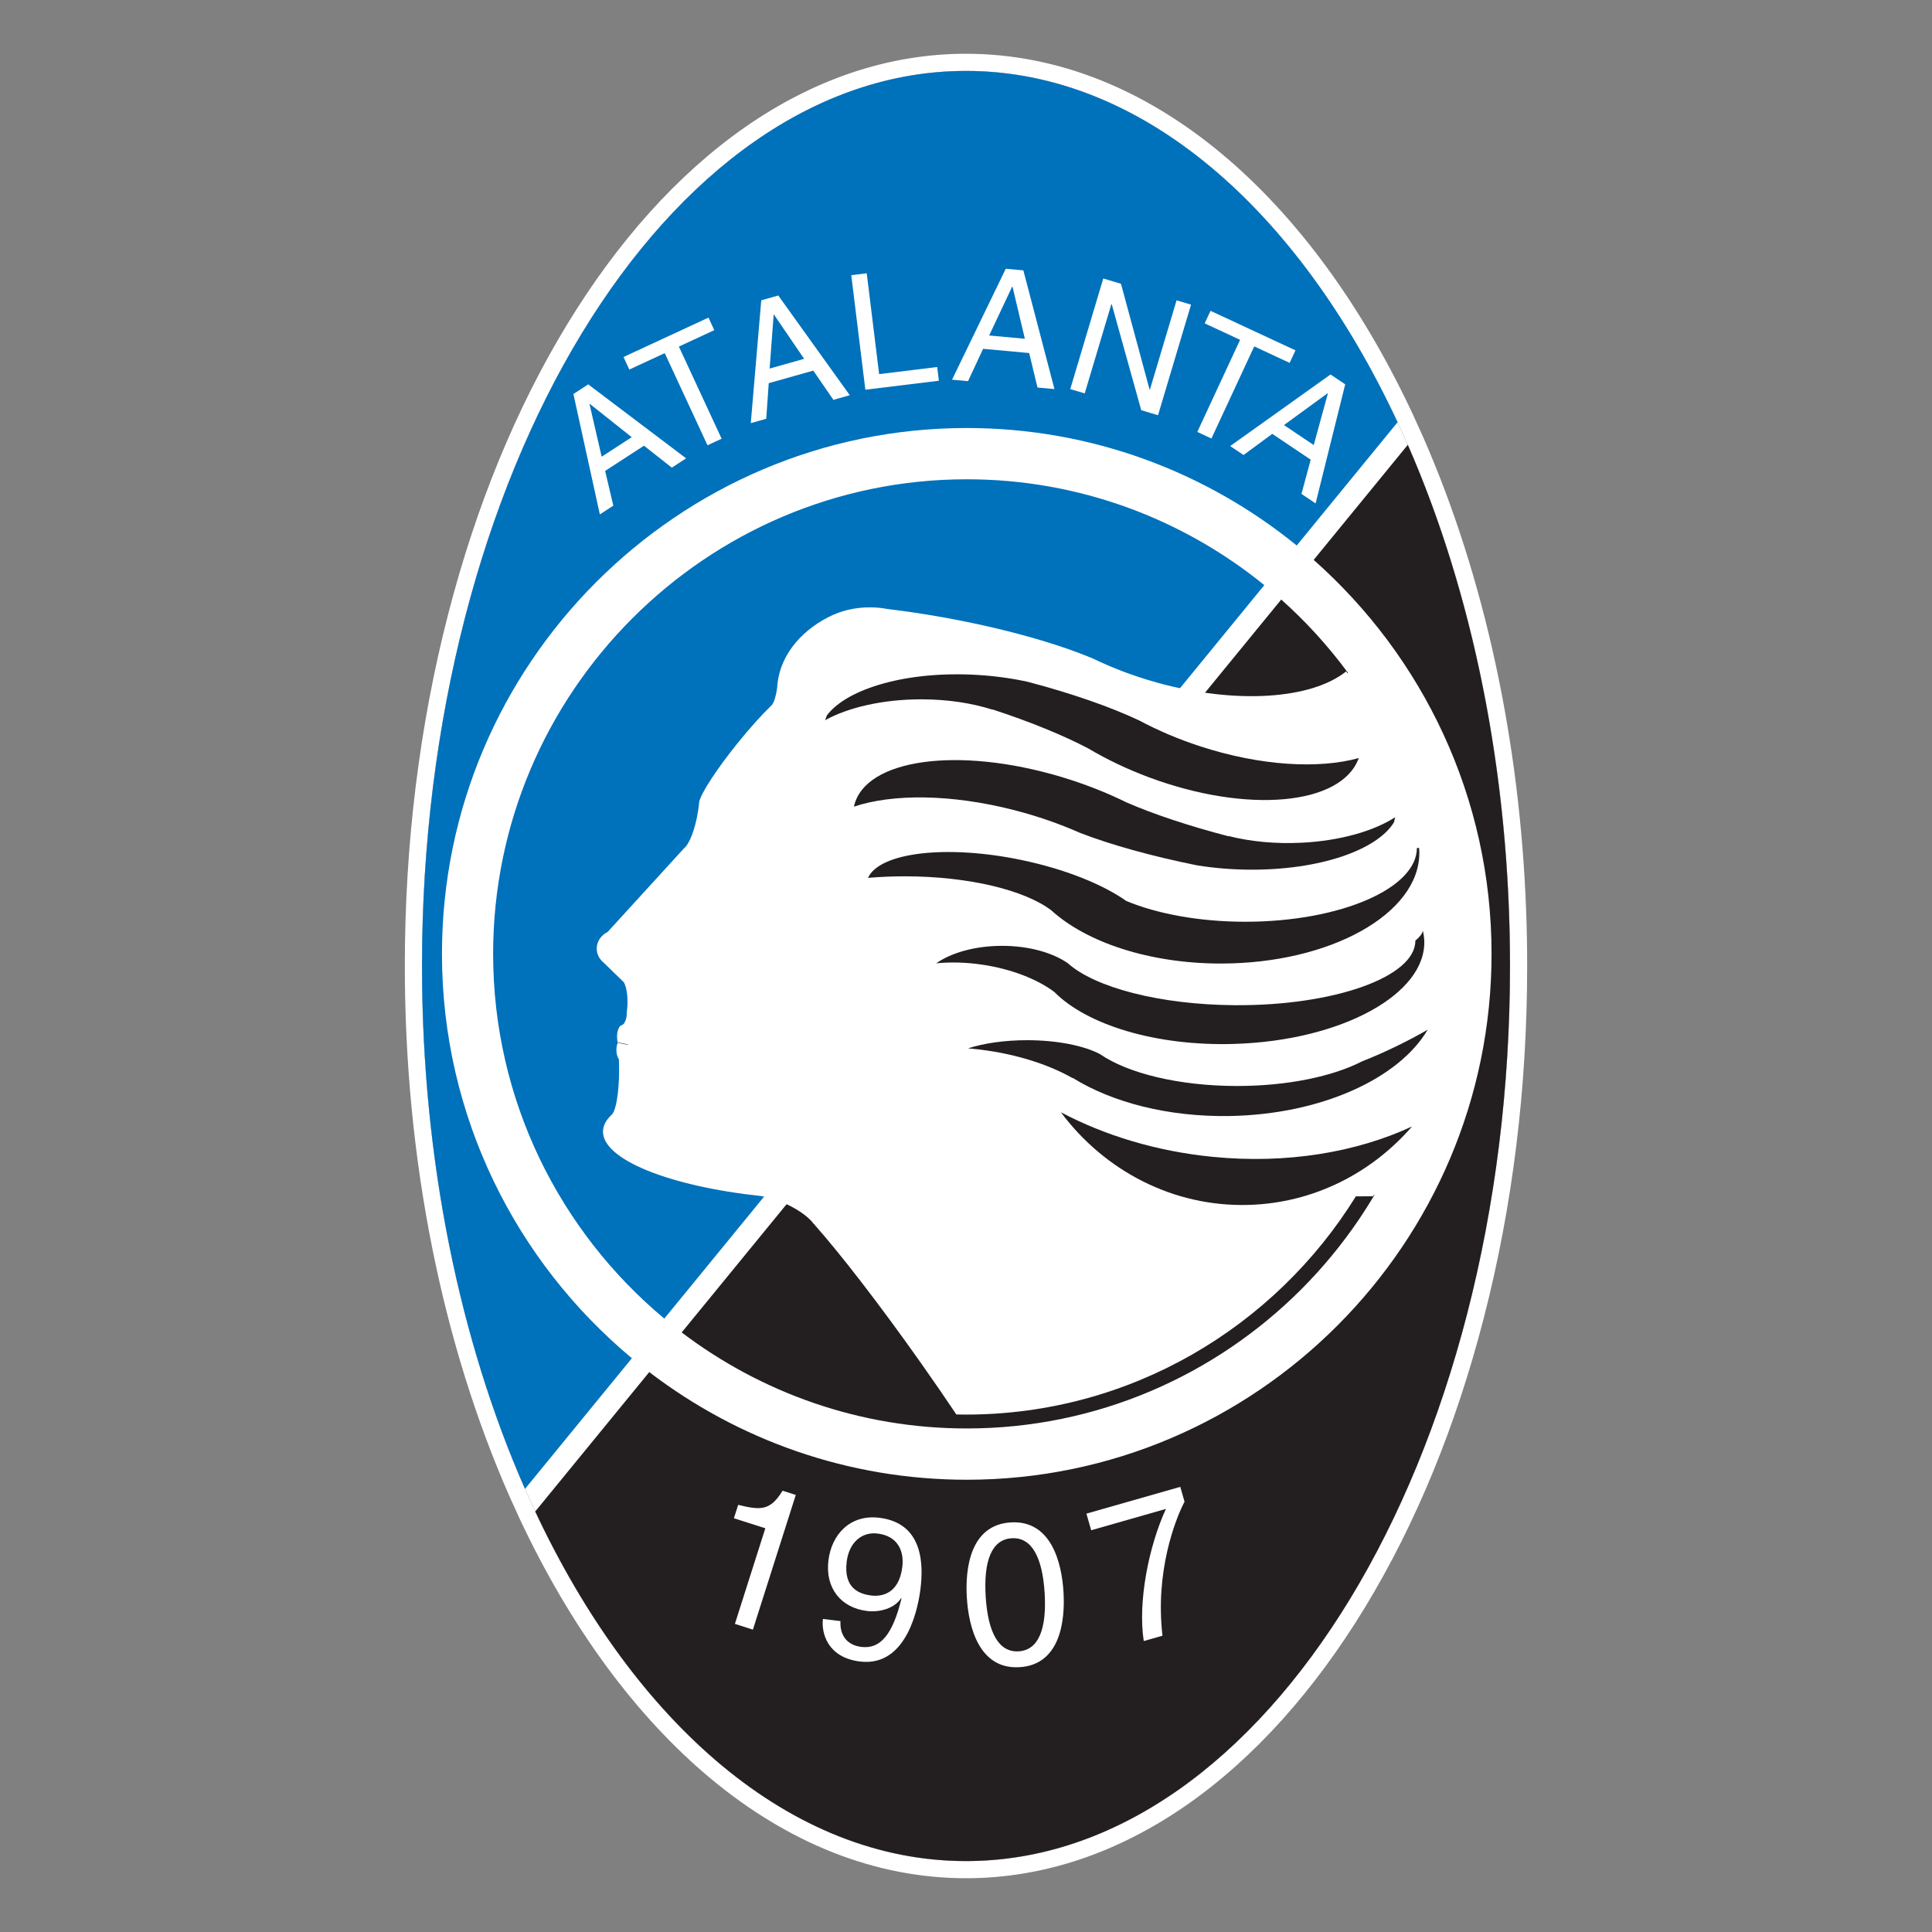
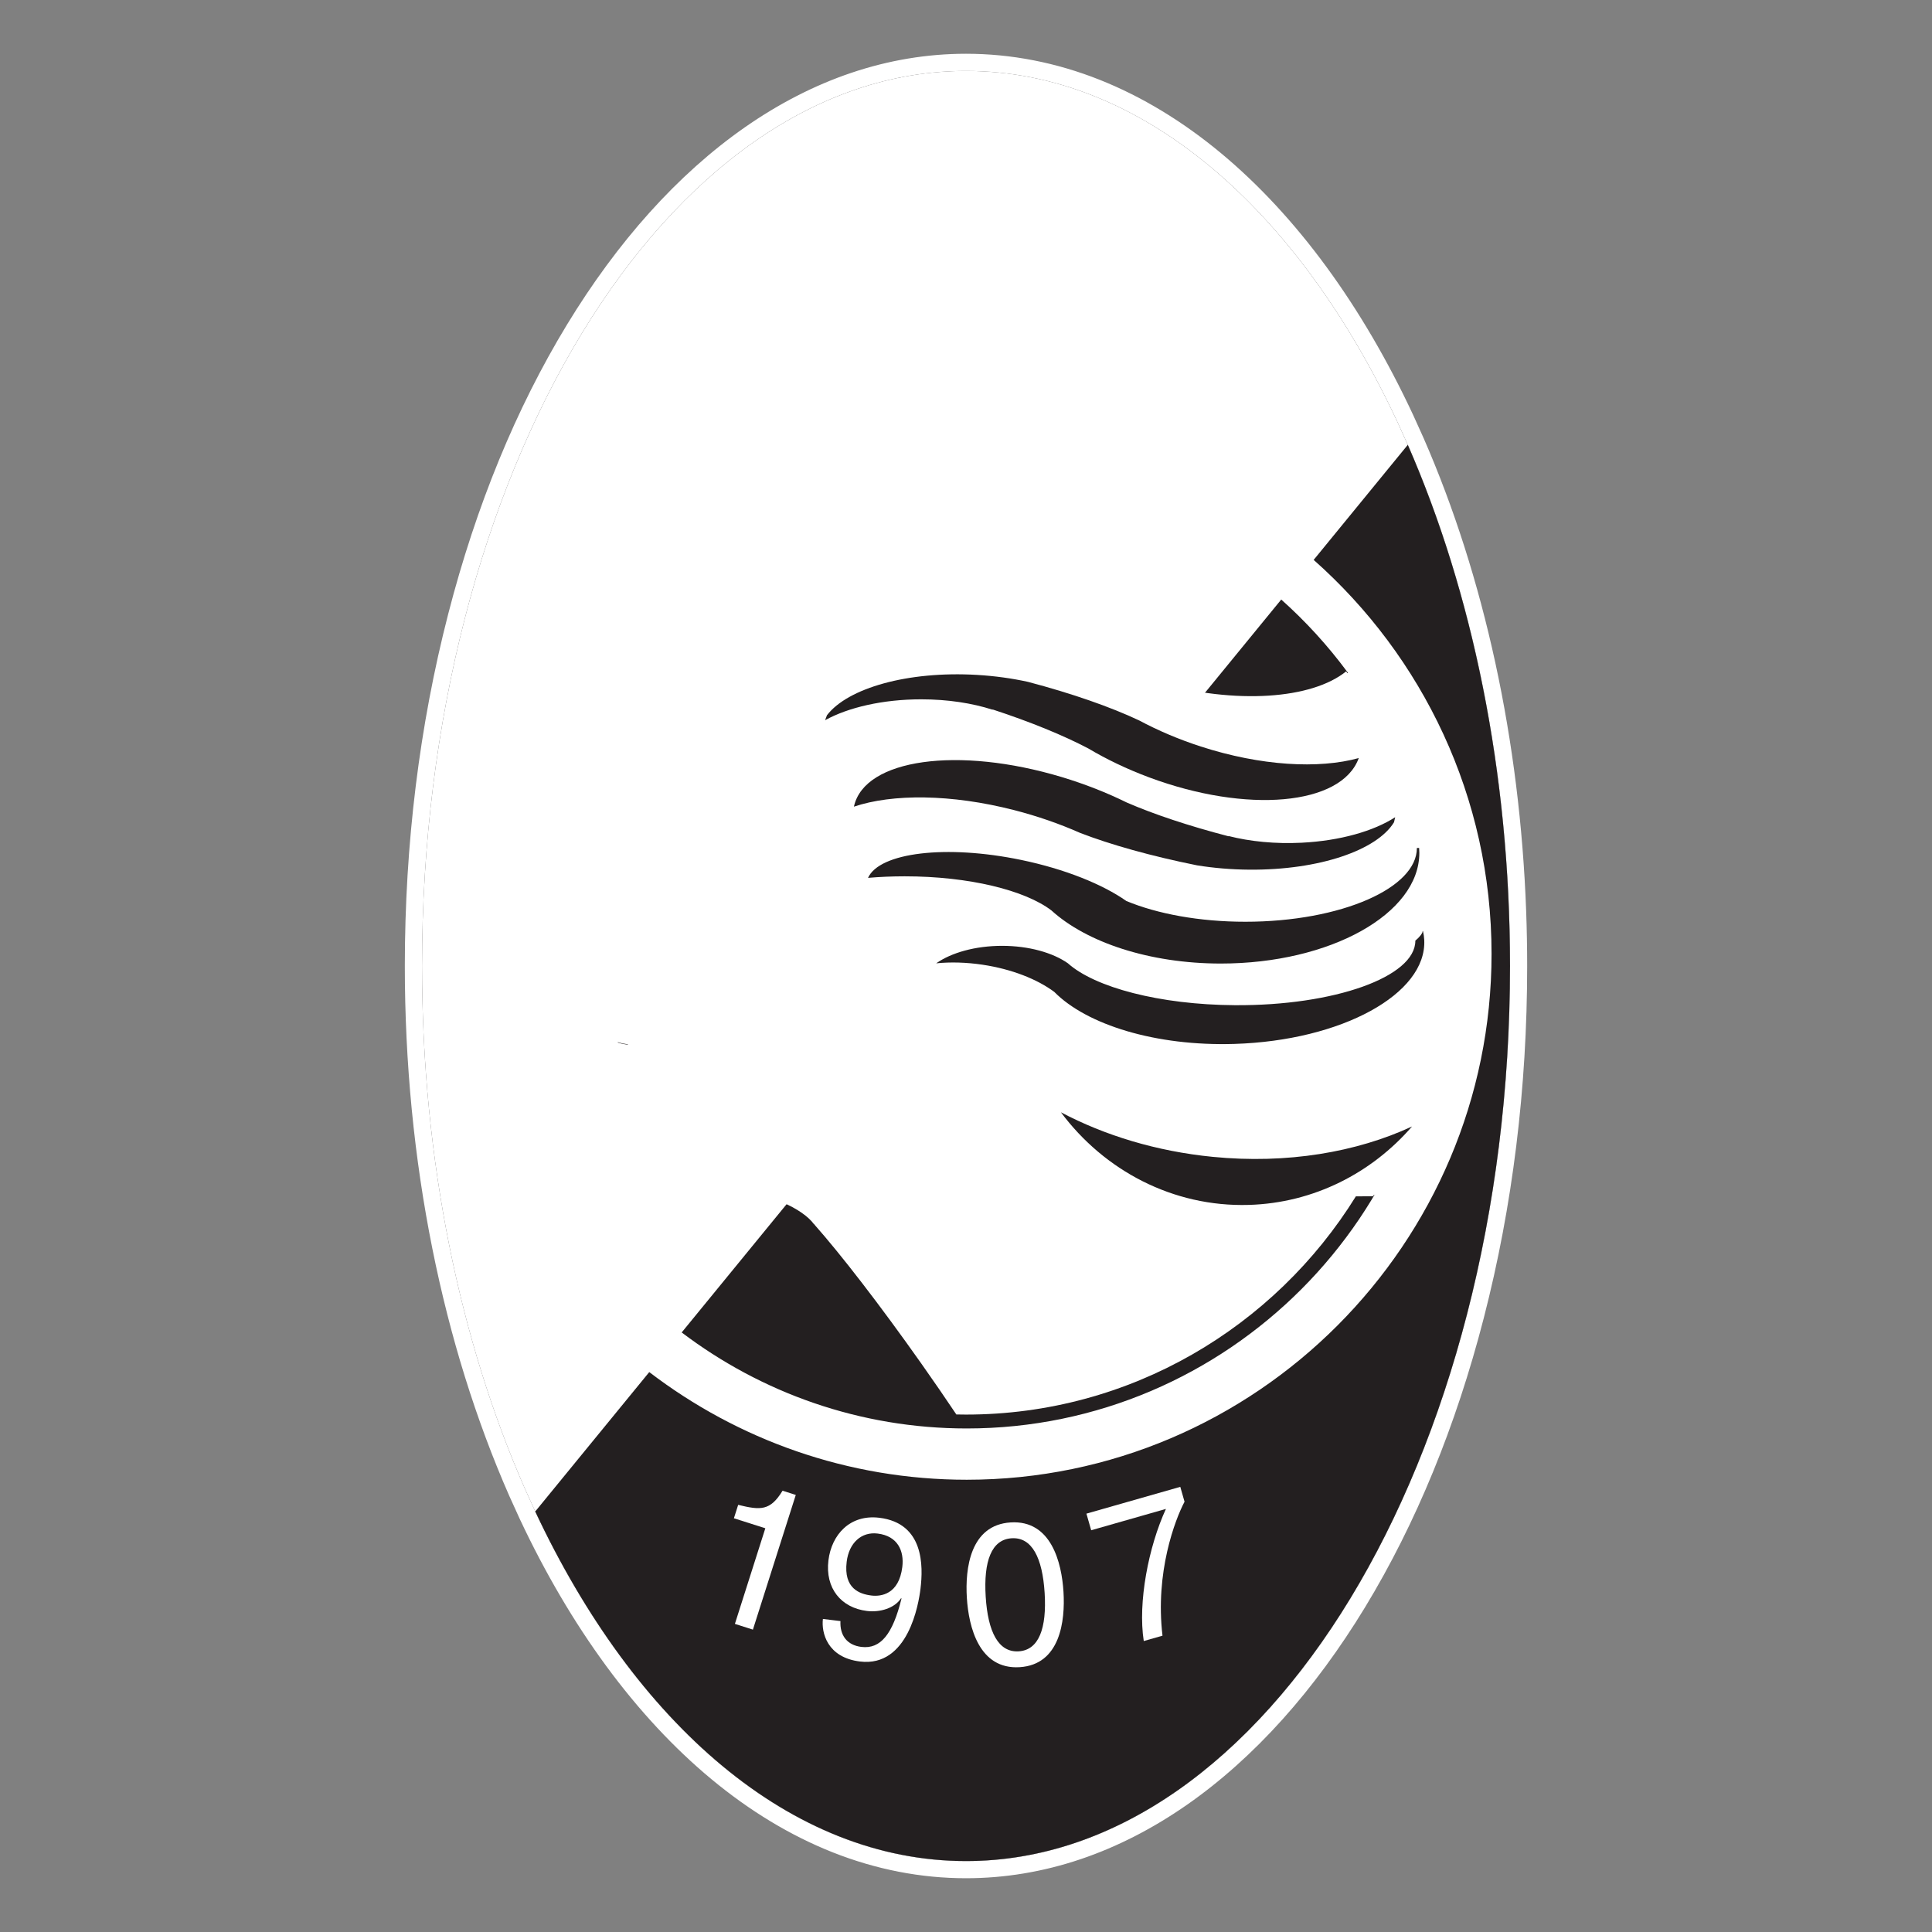
<svg xmlns="http://www.w3.org/2000/svg" version="1.1" id="Слой_1" x="0px" y="0px" viewBox="0 0 1024 1024" style="enable-background:new 0 0 1024 1024;" xml:space="preserve">
  <rect x="0" y="0" width="1024" height="1024" fill="#808080" stroke="none" />
  <g>
    <g>
      <path style="fill:#231F20;" d="M799.809,483.261c-3.367-91.916-22.772-176.912-53.644-247.497    l-5.42-11.977C687.963,110.712,605.011,37.591,511.998,37.591    c-158.808,0-288.331,213.113-288.331,474.409c0,103.326,20.269,199.099,54.577,277.158    l5.435,11.962c52.802,112.557,135.559,185.288,228.319,185.288    c158.809,0,288.335-213.113,288.335-474.409    C800.333,502.352,800.157,492.769,799.809,483.261z" />
      <path style="fill:#FFFFFF;" d="M511.998,37.591c93.013,0,175.965,73.121,228.747,186.196    l5.42,11.977c30.872,70.585,50.277,155.581,53.644,247.497    c0.348,9.509,0.525,19.091,0.525,28.74c0,261.296-129.526,474.409-288.335,474.409    c-92.76,0-175.517-72.731-228.319-185.288l-5.435-11.962    c-34.308-78.059-54.577-173.832-54.577-277.158    C223.667,250.705,353.19,37.591,511.998,37.591 M511.998,28.493    c-20.5,0-40.99,3.414-60.899,10.147c-19.297,6.526-38.258,16.24-56.357,28.872    C377.097,79.827,360.096,95.037,344.211,112.721    c-15.648,17.419-30.353,37.392-43.707,59.364    c-26.978,44.388-48.15,95.96-62.929,153.284    c-15.267,59.216-23.008,122.008-23.008,186.632    c0,51.156,4.912,101.571,14.601,149.845c9.379,46.734,23.088,90.8,40.745,130.974    c0.015,0.034,0.03,0.069,0.046,0.103l5.435,11.962    c0.015,0.034,0.031,0.067,0.046,0.1    c13.428,28.624,28.841,54.853,45.81,77.958    c17.155,23.357,35.926,43.555,55.794,60.034    c20.388,16.911,41.994,29.954,64.215,38.767    c23.029,9.133,46.828,13.764,70.737,13.764c20.5,0,40.99-3.414,60.9-10.147    c19.297-6.526,38.258-16.24,56.358-28.872    c17.645-12.315,34.646-27.525,50.531-45.209    c15.648-17.419,30.353-37.392,43.707-59.364    c26.978-44.388,48.151-95.96,62.93-153.284    c15.267-59.216,23.008-122.008,23.008-186.632c0-9.671-0.179-19.452-0.531-29.073    c-3.307-90.273-22.118-177.002-54.4-250.81    c-0.015-0.035-0.031-0.07-0.047-0.105l-5.42-11.977    c-0.015-0.033-0.03-0.065-0.045-0.097c-13.422-28.753-28.841-55.104-45.831-78.321    c-17.173-23.468-35.975-43.764-55.881-60.326    c-20.429-16.996-42.082-30.105-64.358-38.963    C559.832,33.148,535.971,28.493,511.998,28.493L511.998,28.493z" />
    </g>
    <path style="fill-rule:evenodd;clip-rule:evenodd;fill:#FFFFFF;" d="M283.679,801.121   c52.802,112.557,135.559,185.288,228.319,185.288   c158.809,0,288.336-213.113,288.336-474.409c0-102.916-20.103-198.35-54.169-276.236   l-5.42-11.977C687.963,110.712,605.011,37.591,511.998,37.591   c-158.808,0-288.331,213.113-288.331,474.409c0,103.326,20.269,199.099,54.577,277.158   L283.679,801.121L283.679,801.121z" />
    <path style="fill-rule:evenodd;clip-rule:evenodd;fill:#231F20;" d="M746.165,235.764   c34.066,77.888,54.169,173.32,54.169,276.236   c0,261.296-129.526,474.409-288.336,474.409c-92.76,0-175.517-72.731-228.319-185.288   l60.443-73.889c46.778,35.768,105.122,57.062,168.277,57.062   c153.202,0,278.154-125.207,278.154-278.718c0-82.987-36.528-157.686-94.281-208.822   L746.165,235.764L746.165,235.764z M361.311,706.22L679.083,317.767   c51.695,46.131,84.348,113.267,84.348,187.808   c0,138.543-112.768,251.543-251.033,251.543   C455.755,757.119,403.396,738.139,361.311,706.22L361.311,706.22z" />
-     <path style="fill-rule:evenodd;clip-rule:evenodd;fill:#0071BB;" d="M511.998,37.591   c93.013,0,175.965,73.121,228.747,186.196l-53.455,65.342   c-47.836-38.906-108.721-62.272-174.891-62.272   c-153.201,0-278.152,125.206-278.152,278.719c0,86.003,39.226,163.118,100.662,214.313   l-56.666,69.27c-34.308-78.059-54.577-173.832-54.577-277.158   C223.667,250.704,353.19,37.591,511.998,37.591L511.998,37.591z M670.111,310.129   L352.089,698.887c-55.371-46.203-90.721-115.751-90.721-193.311   c0-138.546,112.767-251.545,251.031-251.545   C572.057,254.031,626.956,275.081,670.111,310.129L670.111,310.129z" />
    <path style="fill-rule:evenodd;clip-rule:evenodd;fill:#FFFFFF;" d="M506.882,749.692   c-5.798-8.655-12.049-17.745-18.63-27.072   c-21.942-31.092-42.668-57.851-56.558-73.532v-0.204h-0.243   c-2.791-3.943-8.994-8.381-16.811-11.611c-3.942-1.626-7.809-2.747-11.287-3.354   c-48.401-5.157-84.387-19.399-83.748-34.52c0.148-3.524,2.279-6.829,6.067-9.843   l0.004-0.003c-0.513,0.407-0.995,0.818-1.445,1.235l-0.003-0.052   c2.211-1.717,3.916-11.79,3.916-23.899c0-1.831-0.039-3.617-0.114-5.33   c-0.808-1.17-1.331-2.967-1.331-4.977c0-1.458,0.275-2.805,0.736-3.881   c-0.241-0.861-0.379-1.833-0.379-2.859c0-0.109,0.001-0.217,0.004-0.323   c-0.001-0.095-0.004-0.191-0.004-0.288c0-2.407,0.746-4.51,1.843-5.595   c0.52-0.066,1.012-0.336,1.445-0.768c0.082-0.009,0.167-0.016,0.252-0.016   c0.006,0,0.012,0,0.017,0c0.082-0.191,0.161-0.388,0.239-0.595   c0.812-1.172,1.335-2.971,1.335-4.984c0-0.162-0.003-0.325-0.01-0.484   c0.178-1.232,0.305-2.542,0.366-3.903c0.201-4.432-0.316-8.393-1.269-10.799h0.042   c-0.171-0.418-0.351-0.788-0.536-1.098l0.082-0.115l-0.528-0.513   c-0.098-0.111-0.194-0.209-0.295-0.288l-0.595-0.578l-9.363-9.102   c-2.336-1.857-3.812-4.563-3.812-7.57c0-3.807,2.36-7.132,5.834-8.86   l40.382-44.242c2.894-2.218,6.002-10.165,7.525-19.925   c0.263-1.691,0.466-3.347,0.611-4.944c1.213-4.807,9.347-17.323,20.362-30.972   c6.505-8.061,12.838-15.057,17.845-19.888h0.007   c0.072-0.063,0.145-0.135,0.216-0.214c0.01-0.009,0.02-0.017,0.029-0.027   h-0.004c1.163-1.323,2.205-4.686,2.824-9.04   c0.734-15.732,11.389-29.518,27.137-37.56c0.088-0.045,0.177-0.091,0.266-0.137   c0.056-0.026,0.111-0.056,0.167-0.083c6.192-3.143,13.601-4.974,21.547-4.974   c3.272,0,6.449,0.31,9.491,0.894c9.54,1.144,19.551,2.637,29.836,4.491   c31.758,5.723,59.968,13.745,79.301,21.914   c10.078,4.879,21.269,9.14,33.253,12.487   c42.503,11.867,82.455,8.793,100.585-5.841c0.24,0.325,0.479,0.653,0.716,0.977   c4.356-3.743,12.447,2.253,17.549,2.253c0,0.681,2.72,2.73,2.72,3.411   c7.484,3.414,10.886,19.116,12.926,25.945l10.886,27.309   c9.524,21.844,6.803,50.517,12.245,73.046c4.081,17.751,0.682,43.009,0,61.443   c0,4.096-2.04,9.556-2.721,13.651l-10.206,39.597   c-0.68,4.096-4.763,10.924-4.763,15.701c-1.359,1.366-2.72,4.78-4.08,6.146   v0.683v0.683c-0.68,0-2.723,1.364-2.723,2.73c-0.679,0-2.04,0.681-2.72,0.681   l-2.041,2.05l-12.246,0.681c0,0.302-0.401,0.47-0.906,0.565   c-0.126,0.214-0.25,0.43-0.378,0.644l-9.104,0.048   c-42.976,69.335-119.58,115.664-206.637,115.664   C510.29,749.757,508.584,749.726,506.882,749.692L506.882,749.692z" />
    <path style="fill-rule:evenodd;clip-rule:evenodd;fill:#FFFFFF;" d="M318.894,242.06l-6.442-27.907   l0.144-0.093l22.228,17.649L318.894,242.06L318.894,242.06z M341.314,236.228   l14.766,11.63l7.573-4.92l-51.877-39.212l-7.859,5.106l14.013,63.812   l7.143-4.642l-4.334-18.407L341.314,236.228L341.314,236.228z" />
    <polygon style="fill-rule:evenodd;clip-rule:evenodd;fill:#FFFFFF;" points="330.462,189.224 375.505,168.339    378.59,174.985 359.815,183.689 382.48,232.533 374.986,236.008 352.321,187.164    333.547,195.87 330.462,189.224  " />
    <path style="fill-rule:evenodd;clip-rule:evenodd;fill:#FFFFFF;" d="M407.923,195.345l2.131-28.565   l0.165-0.046l15.988,23.456L407.923,195.345L407.923,195.345z M431.061,196.432   l10.65,15.493l8.689-2.451l-37.897-52.853l-9.02,2.543l-5.555,65.106   l8.199-2.312l1.323-18.869L431.061,196.432L431.061,196.432z" />
    <polygon style="fill-rule:evenodd;clip-rule:evenodd;fill:#FFFFFF;" points="465.959,198.285 496.732,194.527    497.626,201.797 458.654,206.557 451.187,145.852 459.388,144.85 465.959,198.285  " />
    <path style="fill-rule:evenodd;clip-rule:evenodd;fill:#FFFFFF;" d="M524.277,177.818l12.207-25.913   l0.169,0.017l6.538,27.626L524.277,177.818L524.277,177.818z M545.494,187.116   l4.4,18.28l8.991,0.824l-16.482-62.925l-9.33-0.855l-28.473,58.809   l8.48,0.776l7.983-17.146L545.494,187.116L545.494,187.116z" />
-     <polygon style="fill-rule:evenodd;clip-rule:evenodd;fill:#FFFFFF;" points="623.605,159.175 631.277,161.461    613.78,220.075 604.884,217.426 589.224,161.204 589.062,161.155 574.929,208.504    567.258,206.218 584.752,147.604 594.138,150.4 609.308,206.475 609.472,206.524    623.605,159.175  " />
    <polygon style="fill-rule:evenodd;clip-rule:evenodd;fill:#FFFFFF;" points="641.593,164.744 686.631,185.693    683.543,192.335 664.772,183.603 642.085,232.414 634.592,228.928 657.279,180.118    638.507,171.388 641.593,164.744  " />
    <path style="fill-rule:evenodd;clip-rule:evenodd;fill:#FFFFFF;" d="M680.532,225.301l23.134-16.879   l0.139,0.095l-7.5,27.376L680.532,225.301L680.532,225.301z M694.698,243.636   l-4.898,18.148l7.498,5.036l15.688-63.112l-7.78-5.227l-53.177,37.938l7.072,4.75   l15.226-11.213L694.698,243.636L694.698,243.636z" />
    <path style="fill-rule:evenodd;clip-rule:evenodd;fill:#FFFFFF;" d="M399.058,863.736l-9.546-3.042   l16.128-50.676l-16.656-5.305l2.262-7.109c11.839,2.875,16.966,3.279,23.526-7.493   l7.008,2.233L399.058,863.736L399.058,863.736z" />
    <path style="fill-rule:evenodd;clip-rule:evenodd;fill:#FFFFFF;" d="M461.915,845.668   c-6.238-0.762-14.895-3.641-13.156-17.91   c1.212-9.934,7.744-16,16.41-14.942c10.674,1.303,14.106,9.229,13.075,17.684   C476.452,845.19,466.775,846.261,461.915,845.668L461.915,845.668z M459.521,853.849   c6.87,0.838,14.656-1.429,18.099-6.801l0.186,0.237   c-4.669,18.95-11.106,26.854-21.251,25.615   c-7.611-0.929-11.482-6.12-11.097-13.689l-9.3-1.134   c-0.876,7.185,2.227,20.436,19.666,22.563   c25.578,3.122,31.089-30.634,32.055-38.559   c1.469-12.049,1.878-34.738-21.8-37.628   c-15.643-1.909-25.341,9.027-26.992,22.555   C437.284,841.802,445.782,852.171,459.521,853.849L459.521,853.849z" />
    <path style="fill-rule:evenodd;clip-rule:evenodd;fill:#FFFFFF;" d="M553.682,844.305   c1.16,18.702-3.029,30.27-13.76,30.937   c-10.733,0.667-16.321-10.293-17.483-28.996   c-1.16-18.703,3.028-30.27,13.761-30.937   C546.933,814.64,552.52,825.6,553.682,844.305L553.682,844.305z M563.671,843.684   c-0.963-15.516-6.526-38.104-27.992-36.769   c-21.466,1.334-24.193,24.438-23.229,39.952   c0.963,15.515,6.527,38.105,27.993,36.771   C561.907,882.303,564.634,859.198,563.671,843.684L563.671,843.684z" />
    <path style="fill-rule:evenodd;clip-rule:evenodd;fill:#FFFFFF;" d="M575.829,802.261l49.748-14.202   l2.256,7.884c-5.027,9.52-15.663,37.365-11.685,71.003l-9.93,2.835   c-3.197-20.463,2.524-50.004,11.745-70.024l-39.616,11.309L575.829,802.261   L575.829,802.261z" />
    <path style="fill-rule:evenodd;clip-rule:evenodd;fill:#231F20;" d="M526.104,376.167   c-10.758-3.473-23.798-5.51-37.834-5.51c-20.411,0-38.725,4.31-50.956,11.072   c0.301-0.894,0.635-1.777,1.001-2.647c11.072-14.392,42.846-23.522,79.501-21.37   c9.507,0.558,18.598,1.83,27.015,3.683c23.442,6.172,43.933,13.368,58.904,20.429   c9.868,5.288,20.877,10.004,32.713,13.841   c31.843,10.316,62.567,11.975,83.72,6.124c-0.029,0.08-0.057,0.165-0.088,0.247   c-9.275,24.853-59.203,29.318-111.144,9.943   c-11.659-4.353-22.449-9.547-32.076-15.262   c-13.106-6.899-30.628-14.1-50.757-20.69V376.167L526.104,376.167z" />
    <path style="fill-rule:evenodd;clip-rule:evenodd;fill:#231F20;" d="M651.155,443.11   c11.307,2.894,24.695,4.252,38.784,3.547c20.489-1.028,38.242-6.209,49.53-13.514   c-0.168,0.899-0.375,1.789-0.615,2.668   c-9.011,14.789-39.57,25.416-76.679,25.131   c-9.625-0.072-18.938-0.874-27.66-2.284c-24.432-4.922-46.055-11.008-62.117-17.237   c-10.677-4.733-22.416-8.844-34.86-12.041   c-33.47-8.598-64.556-8.696-84.933-1.843c0.019-0.082,0.036-0.167,0.053-0.251   c5.675-25.042,55.139-31.968,110.111-15.421   c12.339,3.718,23.93,8.309,34.431,13.478   c14.166,6.163,32.807,12.401,53.976,17.905L651.155,443.11L651.155,443.11z" />
    <path style="fill-rule:evenodd;clip-rule:evenodd;fill:#231F20;" d="M748.407,597.053   c-21.363,24.643-52.058,40.557-86.482,41.575   c-40.282,1.189-76.677-18.291-99.622-49.096   c23.138,12.237,50.627,20.683,80.453,23.623   C682.138,617.039,719.097,610.687,748.407,597.053L748.407,597.053z" />
-     <path style="fill-rule:evenodd;clip-rule:evenodd;fill:#231F20;" d="M756.692,545.772   c-15.156,25.811-56.324,44.882-104.851,45.736   c-32.69,0.575-62.337-7.231-83.116-20.109h-0.285   c-12.756-7.264-30.039-12.829-49.393-15.145c-1.998-0.238-3.988-0.443-5.957-0.602   c8.311-2.691,19.272-4.33,31.255-4.33c15.996,0,30.168,2.918,38.65,7.359   c14.563,10.098,41.718,16.915,72.704,16.915c26.813,0,50.758-5.106,66.157-13.023   c5.952-2.34,12.228-5.095,18.636-8.216   C746.222,551.565,751.661,548.673,756.692,545.772L756.692,545.772z" />
    <path style="fill-rule:evenodd;clip-rule:evenodd;fill:#231F20;" d="M754.202,493.448   c0.364,1.567,0.598,3.158,0.677,4.77c1.388,28.617-43.851,53.364-100.705,55.085   c-41.606,1.261-78.198-10.148-95.382-27.573   c-9.014-6.707-22.49-12.083-37.951-14.402   c-8.703-1.305-17.085-1.499-24.639-0.748c8.012-5.624,20.69-9.265,34.919-9.265   c14.188,0,26.839,3.624,34.853,9.221c14.244,12.785,48.613,21.993,88.584,22.24   c52.655,0.328,95.602-15.004,95.602-34.131c0-0.026-0.003-0.053-0.003-0.079   c1.922-1.576,3.876-3.788,3.876-5.022   C754.087,493.516,754.143,493.482,754.202,493.448L754.202,493.448z" />
    <path style="fill-rule:evenodd;clip-rule:evenodd;fill:#231F20;" d="M752.168,449.44   c0.068,0.865,0.109,1.735,0.109,2.608c0,32.303-47.26,58.65-105.202,58.65   c-37.925,0-71.271-11.287-89.786-28.143c-13.991-10.689-43.627-18.088-77.794-18.088   c-6.676,0-13.179,0.282-19.425,0.817c6.042-13.44,41.367-17.765,81.17-9.501   c23.239,4.823,43.223,12.941,55.765,21.774   c16.369,6.794,38.608,10.985,63.057,10.985c25.333,0,48.299-4.499,64.814-11.731   h0.126v-0.056c16.052-7.056,25.976-16.702,25.976-27.313v-0.002H752.168   L752.168,449.44z" />
    <path style="fill:none;stroke:#231F20;stroke-width:0.216;stroke-miterlimit:2.613;" d="M327.46,552.466   c1.732,0.564,3.509,0.914,5.312,1.109   C330.969,553.38,329.192,553.029,327.46,552.466" />
  </g>
</svg>